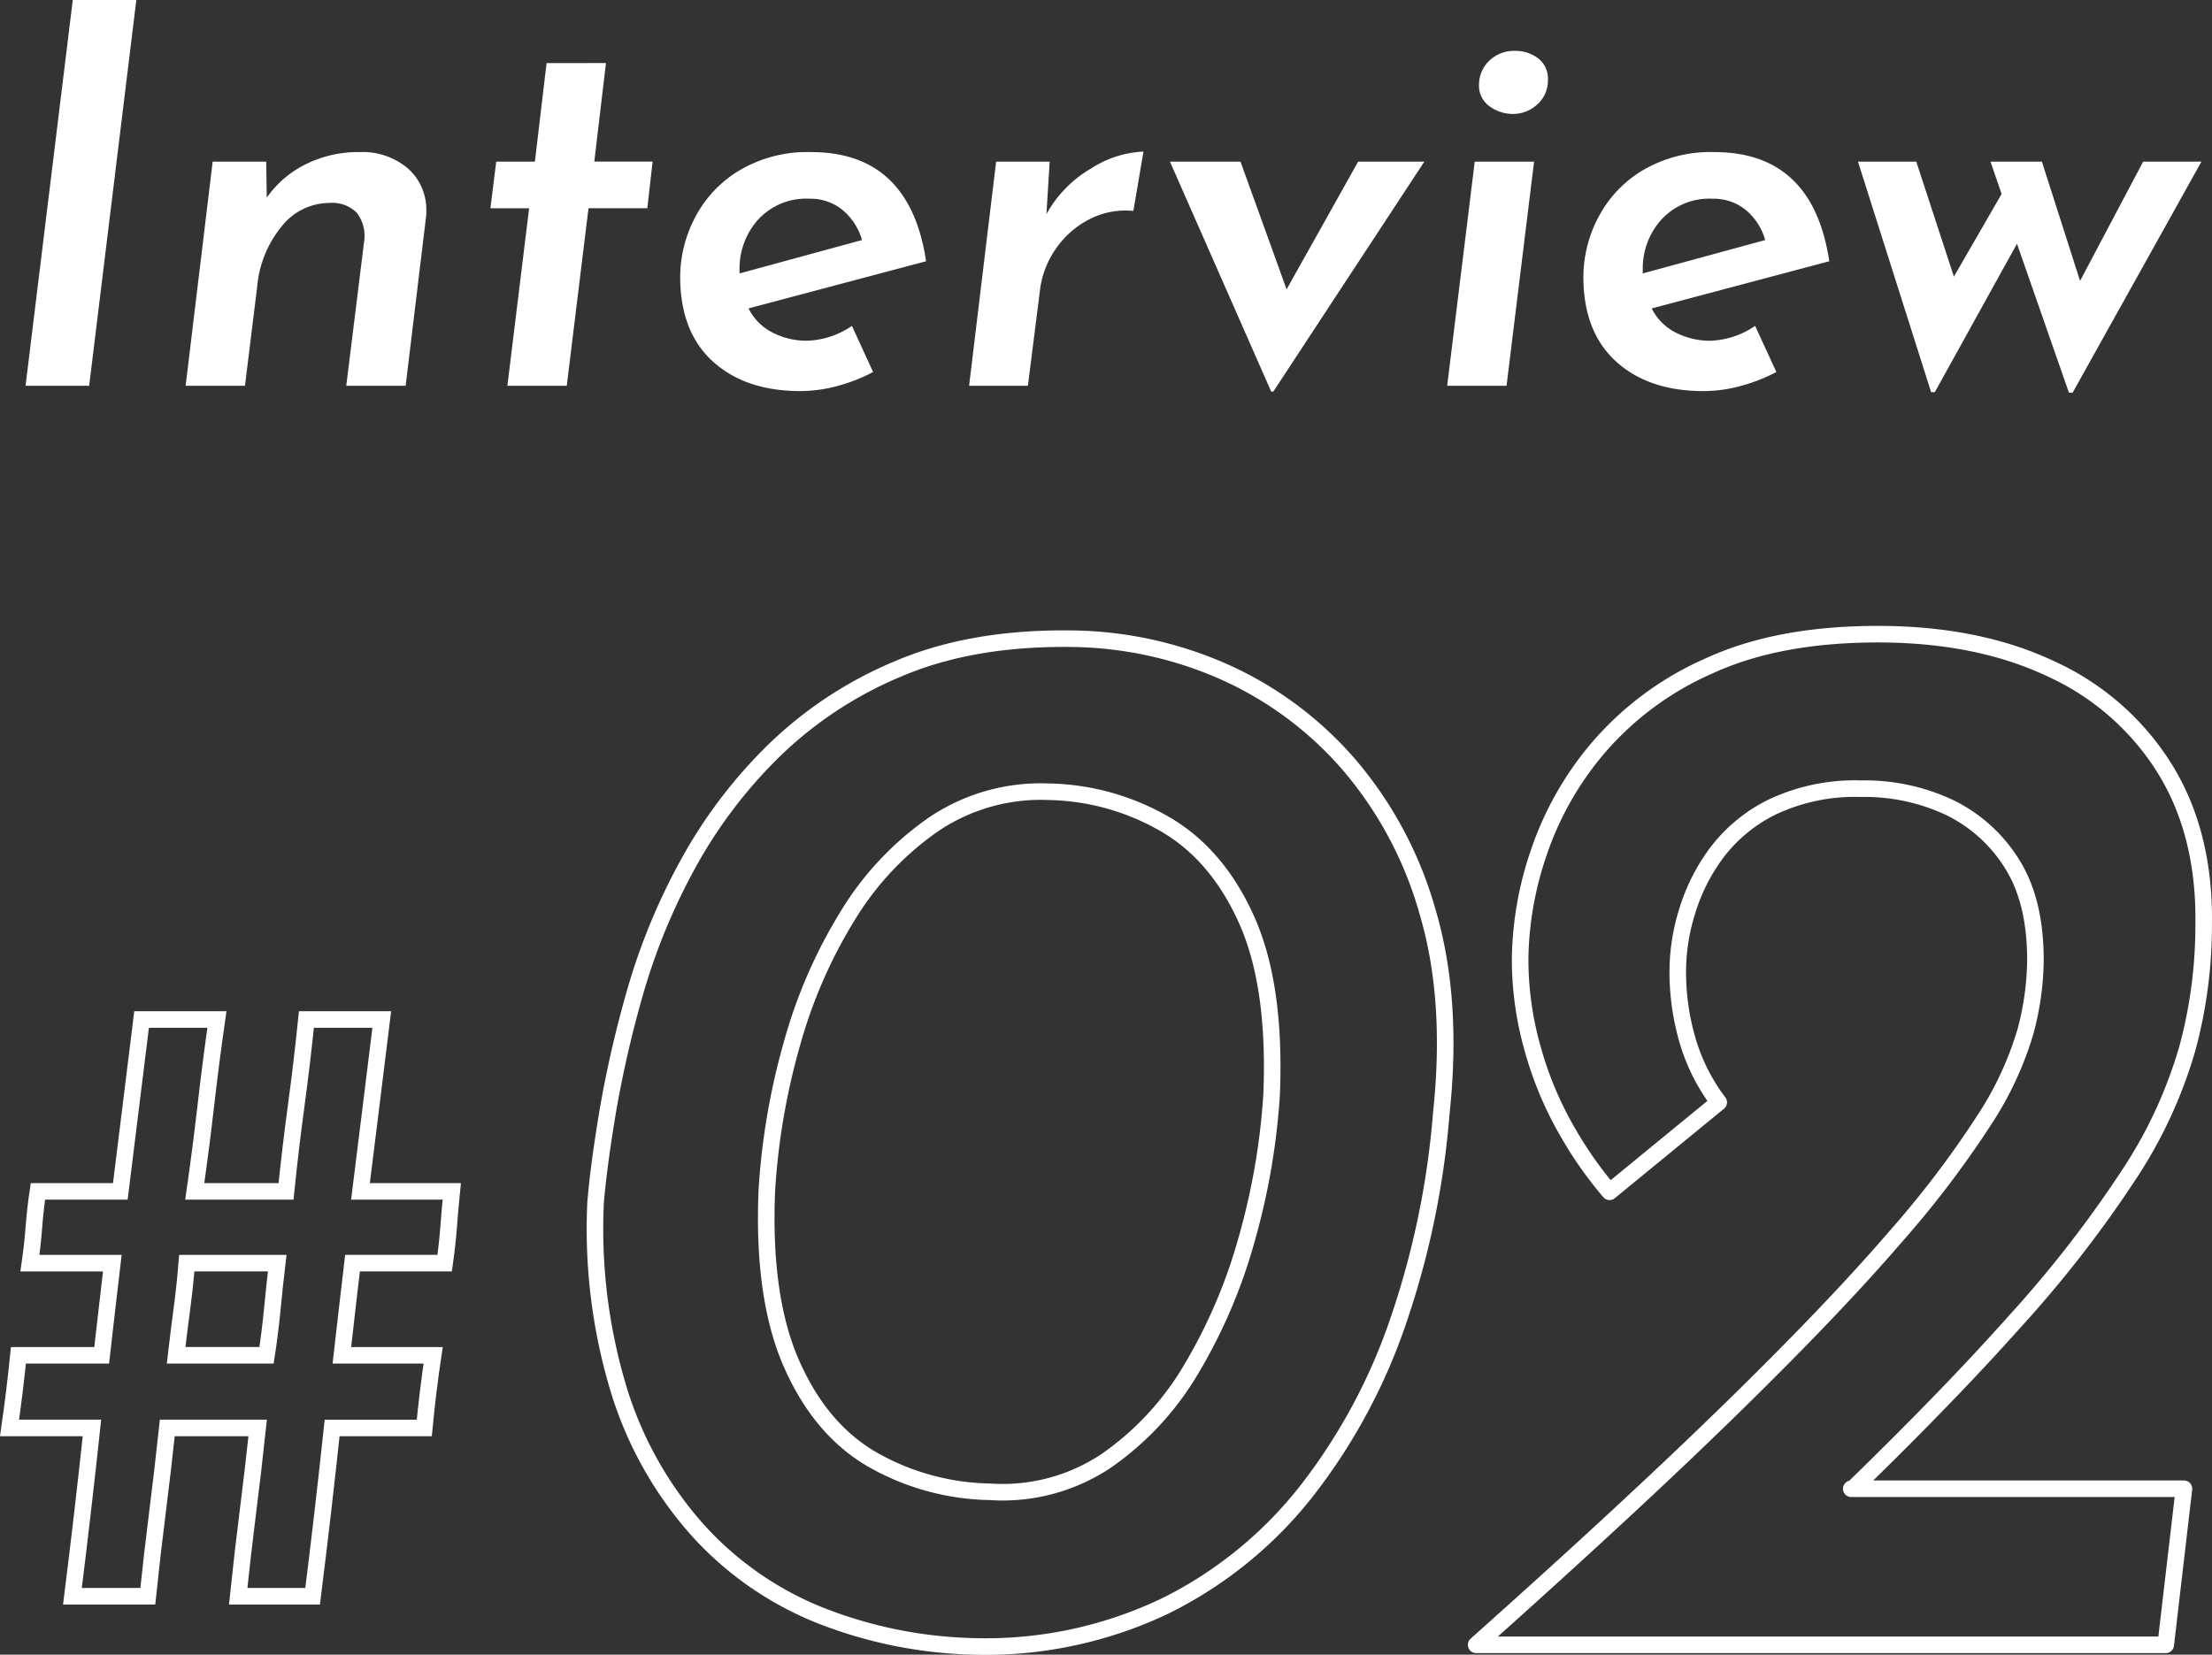
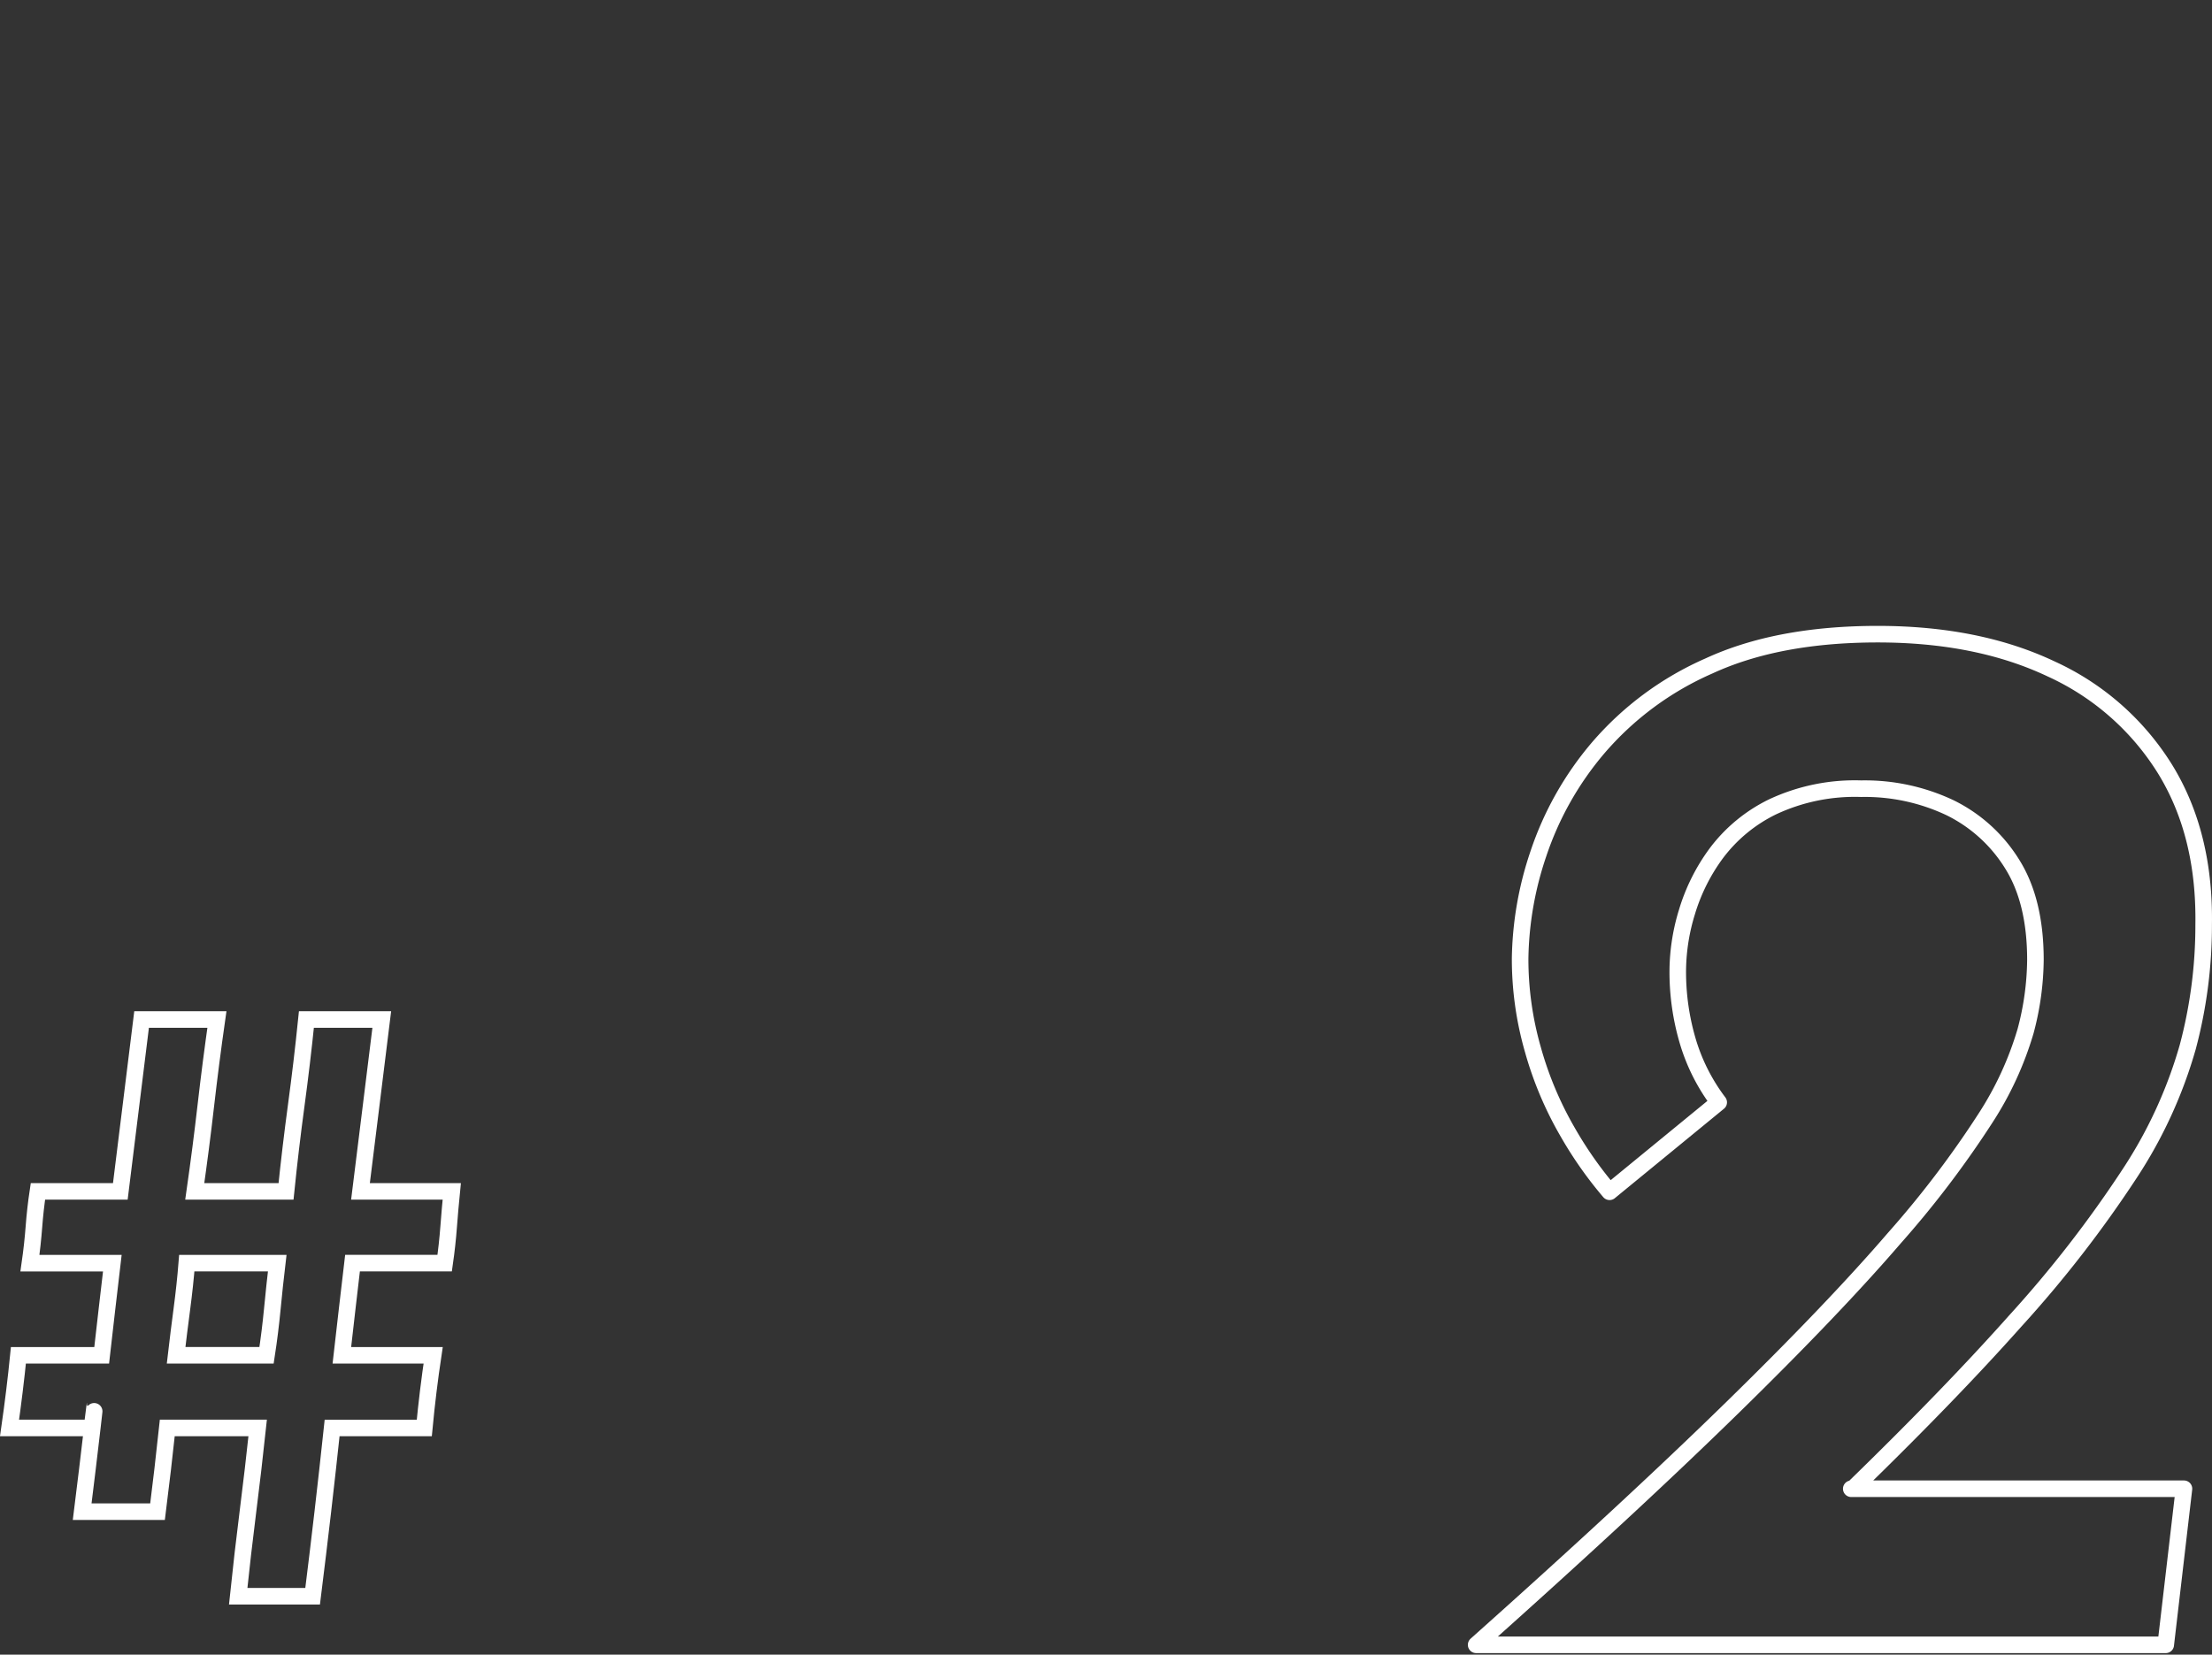
<svg xmlns="http://www.w3.org/2000/svg" width="267.08" height="199.841" viewBox="0 0 267.08 199.841">
  <rect x="0" y="0" width="267.08" height="199.841" fill="#333333" stroke="none" />
  <g id="グループ_44513" data-name="グループ 44513" transform="translate(-150.522 -169.408)">
    <g id="グループ_44512" data-name="グループ 44512">
      <g id="グループ_44151" data-name="グループ 44151" transform="translate(-18582.836 8190)">
        <path id="パス_47685" data-name="パス 47685" d="M414.882,104.212h40.17l-2.2,18.849H369.591q18.666-16.65,30.927-28.64t19.581-20.5a119.575,119.575,0,0,0,10.98-14.457,40.088,40.088,0,0,0,4.849-10.523,34.278,34.278,0,0,0,1.19-8.6q0-7.137-2.836-11.621a18.282,18.282,0,0,0-7.5-6.771,24.04,24.04,0,0,0-10.706-2.287,23.4,23.4,0,0,0-10.7,2.195,18.734,18.734,0,0,0-6.772,5.582,23.113,23.113,0,0,0-3.568,7.137,24.615,24.615,0,0,0-1.1,6.862,29.438,29.438,0,0,0,1.281,8.967,23.137,23.137,0,0,0,3.66,7.138L385.7,68.344a47.185,47.185,0,0,1-5.124-7.32,42.739,42.739,0,0,1-4.117-9.791A39.7,39.7,0,0,1,374.9,40.161a41.1,41.1,0,0,1,2.2-12.627,38.526,38.526,0,0,1,7.229-12.809,37.412,37.412,0,0,1,13.358-9.882Q406.007,1,418.086,1T439.04,5.209a31.6,31.6,0,0,1,13.724,12.077q4.848,7.871,4.667,18.85a57.081,57.081,0,0,1-1.922,14.731,55.354,55.354,0,0,1-6.954,15.189A142.065,142.065,0,0,1,434.648,83.99q-7.829,8.8-19.422,20.078" transform="translate(18542 -7945)" fill="none" stroke="#fff" stroke-linecap="round" stroke-linejoin="round" stroke-width="2" />
      </g>
      <g id="グループ_44511" data-name="グループ 44511">
        <g id="グループ_44510" data-name="グループ 44510">
-           <path id="パス_47857" data-name="パス 47857" d="M27.713-69.657q-.749,5.243-1.337,10.379T25.038-48.9H36.059q.535-5.243,1.23-10.379t1.23-10.379h9.1q-.642,5.243-1.284,10.379T45.047-48.9H56.068q-.214,2.14-.375,4.28t-.481,4.387H44.084q-.321,2.675-.642,5.51T42.8-29.1H53.821q-.321,2.14-.589,4.333t-.481,4.441H41.623Q41.088-15.3,40.5-10.219T39.269,0H30.281q.535-5.136,1.177-10.219T32.635-20.33H21.721q-.535,5.029-1.177,10.112T19.367,0h-9.1q.642-5.136,1.231-10.219T12.626-20.33H2.675q.321-2.247.589-4.441T3.745-29.1H13.8q.321-2.782.642-5.618t.642-5.51H5.136q.321-2.247.482-4.387T6.1-48.9H16.05q.642-5.243,1.284-10.379t1.284-10.379ZM24.075-40.232q-.214,2.675-.589,5.51t-.7,5.618H33.705q.428-2.782.7-5.618t.589-5.51Z" transform="translate(149 362.196)" fill="none" stroke="#fff" stroke-linecap="round" stroke-width="2" />
-           <path id="パス_47856" data-name="パス 47856" d="M17.984-46.592,12.288,0H4.608l5.7-46.592ZM44.928-28.224a8.431,8.431,0,0,1,5.856,1.984,6.64,6.64,0,0,1,2.208,5.184,5.3,5.3,0,0,1-.064.96L50.5,0H43.328L45.5-17.536a4.552,4.552,0,0,0-.9-3.36A4.184,4.184,0,0,0,41.28-22.08a7.359,7.359,0,0,0-5.76,2.848,13.238,13.238,0,0,0-2.944,7.264L31.1,0H23.936L27.2-27.072h6.464l.064,4.352a12.535,12.535,0,0,1,4.7-4.032A14.193,14.193,0,0,1,44.928-28.224Zm29.76-10.752-1.408,11.9h7.04l-.64,5.632h-7.1L69.952,0H62.784l2.624-21.44H60.736l.7-5.632h4.672l1.408-11.9ZM98.944-5.44a10.154,10.154,0,0,0,5.44-1.792l2.56,5.568a20.26,20.26,0,0,1-4.352,1.7A17.3,17.3,0,0,1,98.176.64Q91.52.64,87.584-2.944t-3.936-10.24a15.549,15.549,0,0,1,1.76-7.072,14.31,14.31,0,0,1,5.344-5.728,16.1,16.1,0,0,1,8.7-2.24q11.9,0,13.888,13.184L91.9-9.344A6.553,6.553,0,0,0,94.848-6.4,9.035,9.035,0,0,0,98.944-5.44Zm.32-17.152a7.864,7.864,0,0,0-6.208,2.528,8.811,8.811,0,0,0-2.24,6.048v.448L105.6-17.6a7.281,7.281,0,0,0-2.368-3.648A6.119,6.119,0,0,0,99.264-22.592Zm28.608,1.856a14.472,14.472,0,0,1,5.376-5.5,12.641,12.641,0,0,1,6.336-2.048l-1.216,7.168a9.51,9.51,0,0,0-5.408,1.056,10.976,10.976,0,0,0-4,3.584,10.97,10.97,0,0,0-1.856,4.832L125.632,0h-7.1l3.264-27.072h6.464ZM173.5-27.072,155.264.7h-.256L142.784-27.072H151.3l5.568,15.424,8.64-15.424Zm13.248,0L183.424,0h-7.168l3.328-27.072ZM180.1-36.416a4.02,4.02,0,0,1,1.28-2.88,4.289,4.289,0,0,1,3.072-1.152,4.483,4.483,0,0,1,2.784.9,3.087,3.087,0,0,1,1.184,2.624,3.857,3.857,0,0,1-1.248,2.912,4.335,4.335,0,0,1-3.1,1.184,4.878,4.878,0,0,1-2.752-.96A3.055,3.055,0,0,1,180.1-36.416ZM208-5.44a10.154,10.154,0,0,0,5.44-1.792L216-1.664a20.26,20.26,0,0,1-4.352,1.7,17.3,17.3,0,0,1-4.416.608q-6.656,0-10.592-3.584T192.7-13.184a15.549,15.549,0,0,1,1.76-7.072,14.31,14.31,0,0,1,5.344-5.728,16.1,16.1,0,0,1,8.7-2.24q11.9,0,13.888,13.184l-21.44,5.7A6.553,6.553,0,0,0,203.9-6.4,9.035,9.035,0,0,0,208-5.44Zm.32-17.152a7.864,7.864,0,0,0-6.208,2.528,8.811,8.811,0,0,0-2.24,6.048v.448L214.656-17.6a7.281,7.281,0,0,0-2.368-3.648A6.119,6.119,0,0,0,208.32-22.592Zm59.008-4.48L251.776.832h-.448l-6.272-17.984L235.136.768h-.448l-8.832-27.84h7.04l4.544,13.888,5.76-9.984-1.344-3.9h6.208l4.608,14.4,7.616-14.4Z" transform="translate(149 216)" fill="#fff" />
-           <path id="パス_47684" data-name="パス 47684" d="M308.654,123.243a53.928,53.928,0,0,1-18.3-3.751,39.823,39.823,0,0,1-14.64-10.156A45.467,45.467,0,0,1,266.2,92.682a66.978,66.978,0,0,1-2.928-23.057q.365-4.394,1.464-10.981a134.971,134.971,0,0,1,3.294-14.365,75.014,75.014,0,0,1,6.313-15.372,58.453,58.453,0,0,1,10.432-13.816,47.978,47.978,0,0,1,15.188-9.974q8.874-3.749,20.953-3.568a46.591,46.591,0,0,1,18.3,4.025,43.227,43.227,0,0,1,15.006,11.163,46.889,46.889,0,0,1,9.516,17.843q3.109,10.525,1.647,24.247a102.525,102.525,0,0,1-5.124,24.889,70.036,70.036,0,0,1-11.071,20.678,49.663,49.663,0,0,1-17.2,14A50.28,50.28,0,0,1,308.654,123.243Zm2.2-18.666a22.5,22.5,0,0,0,14.091-3.751,35.2,35.2,0,0,0,10.248-11.071,63.734,63.734,0,0,0,6.68-15.647,82.664,82.664,0,0,0,3.019-17.476q.549-13.176-3.019-21.137t-9.974-11.62a29.045,29.045,0,0,0-13.908-3.844,23.113,23.113,0,0,0-13.908,3.935,36.477,36.477,0,0,0-10.339,10.98A60.005,60.005,0,0,0,286.968,50.5a83.046,83.046,0,0,0-3.019,17.659q-.551,13,3.019,21.045t9.974,11.621A29.6,29.6,0,0,0,310.85,104.577Z" transform="translate(-40.836 245)" fill="none" stroke="#fff" stroke-linecap="round" stroke-linejoin="round" stroke-width="2" />
+           <path id="パス_47857" data-name="パス 47857" d="M27.713-69.657q-.749,5.243-1.337,10.379T25.038-48.9H36.059q.535-5.243,1.23-10.379t1.23-10.379h9.1q-.642,5.243-1.284,10.379T45.047-48.9H56.068q-.214,2.14-.375,4.28t-.481,4.387H44.084q-.321,2.675-.642,5.51T42.8-29.1H53.821q-.321,2.14-.589,4.333t-.481,4.441H41.623Q41.088-15.3,40.5-10.219T39.269,0H30.281q.535-5.136,1.177-10.219T32.635-20.33H21.721q-.535,5.029-1.177,10.112h-9.1q.642-5.136,1.231-10.219T12.626-20.33H2.675q.321-2.247.589-4.441T3.745-29.1H13.8q.321-2.782.642-5.618t.642-5.51H5.136q.321-2.247.482-4.387T6.1-48.9H16.05q.642-5.243,1.284-10.379t1.284-10.379ZM24.075-40.232q-.214,2.675-.589,5.51t-.7,5.618H33.705q.428-2.782.7-5.618t.589-5.51Z" transform="translate(149 362.196)" fill="none" stroke="#fff" stroke-linecap="round" stroke-width="2" />
        </g>
      </g>
    </g>
  </g>
</svg>